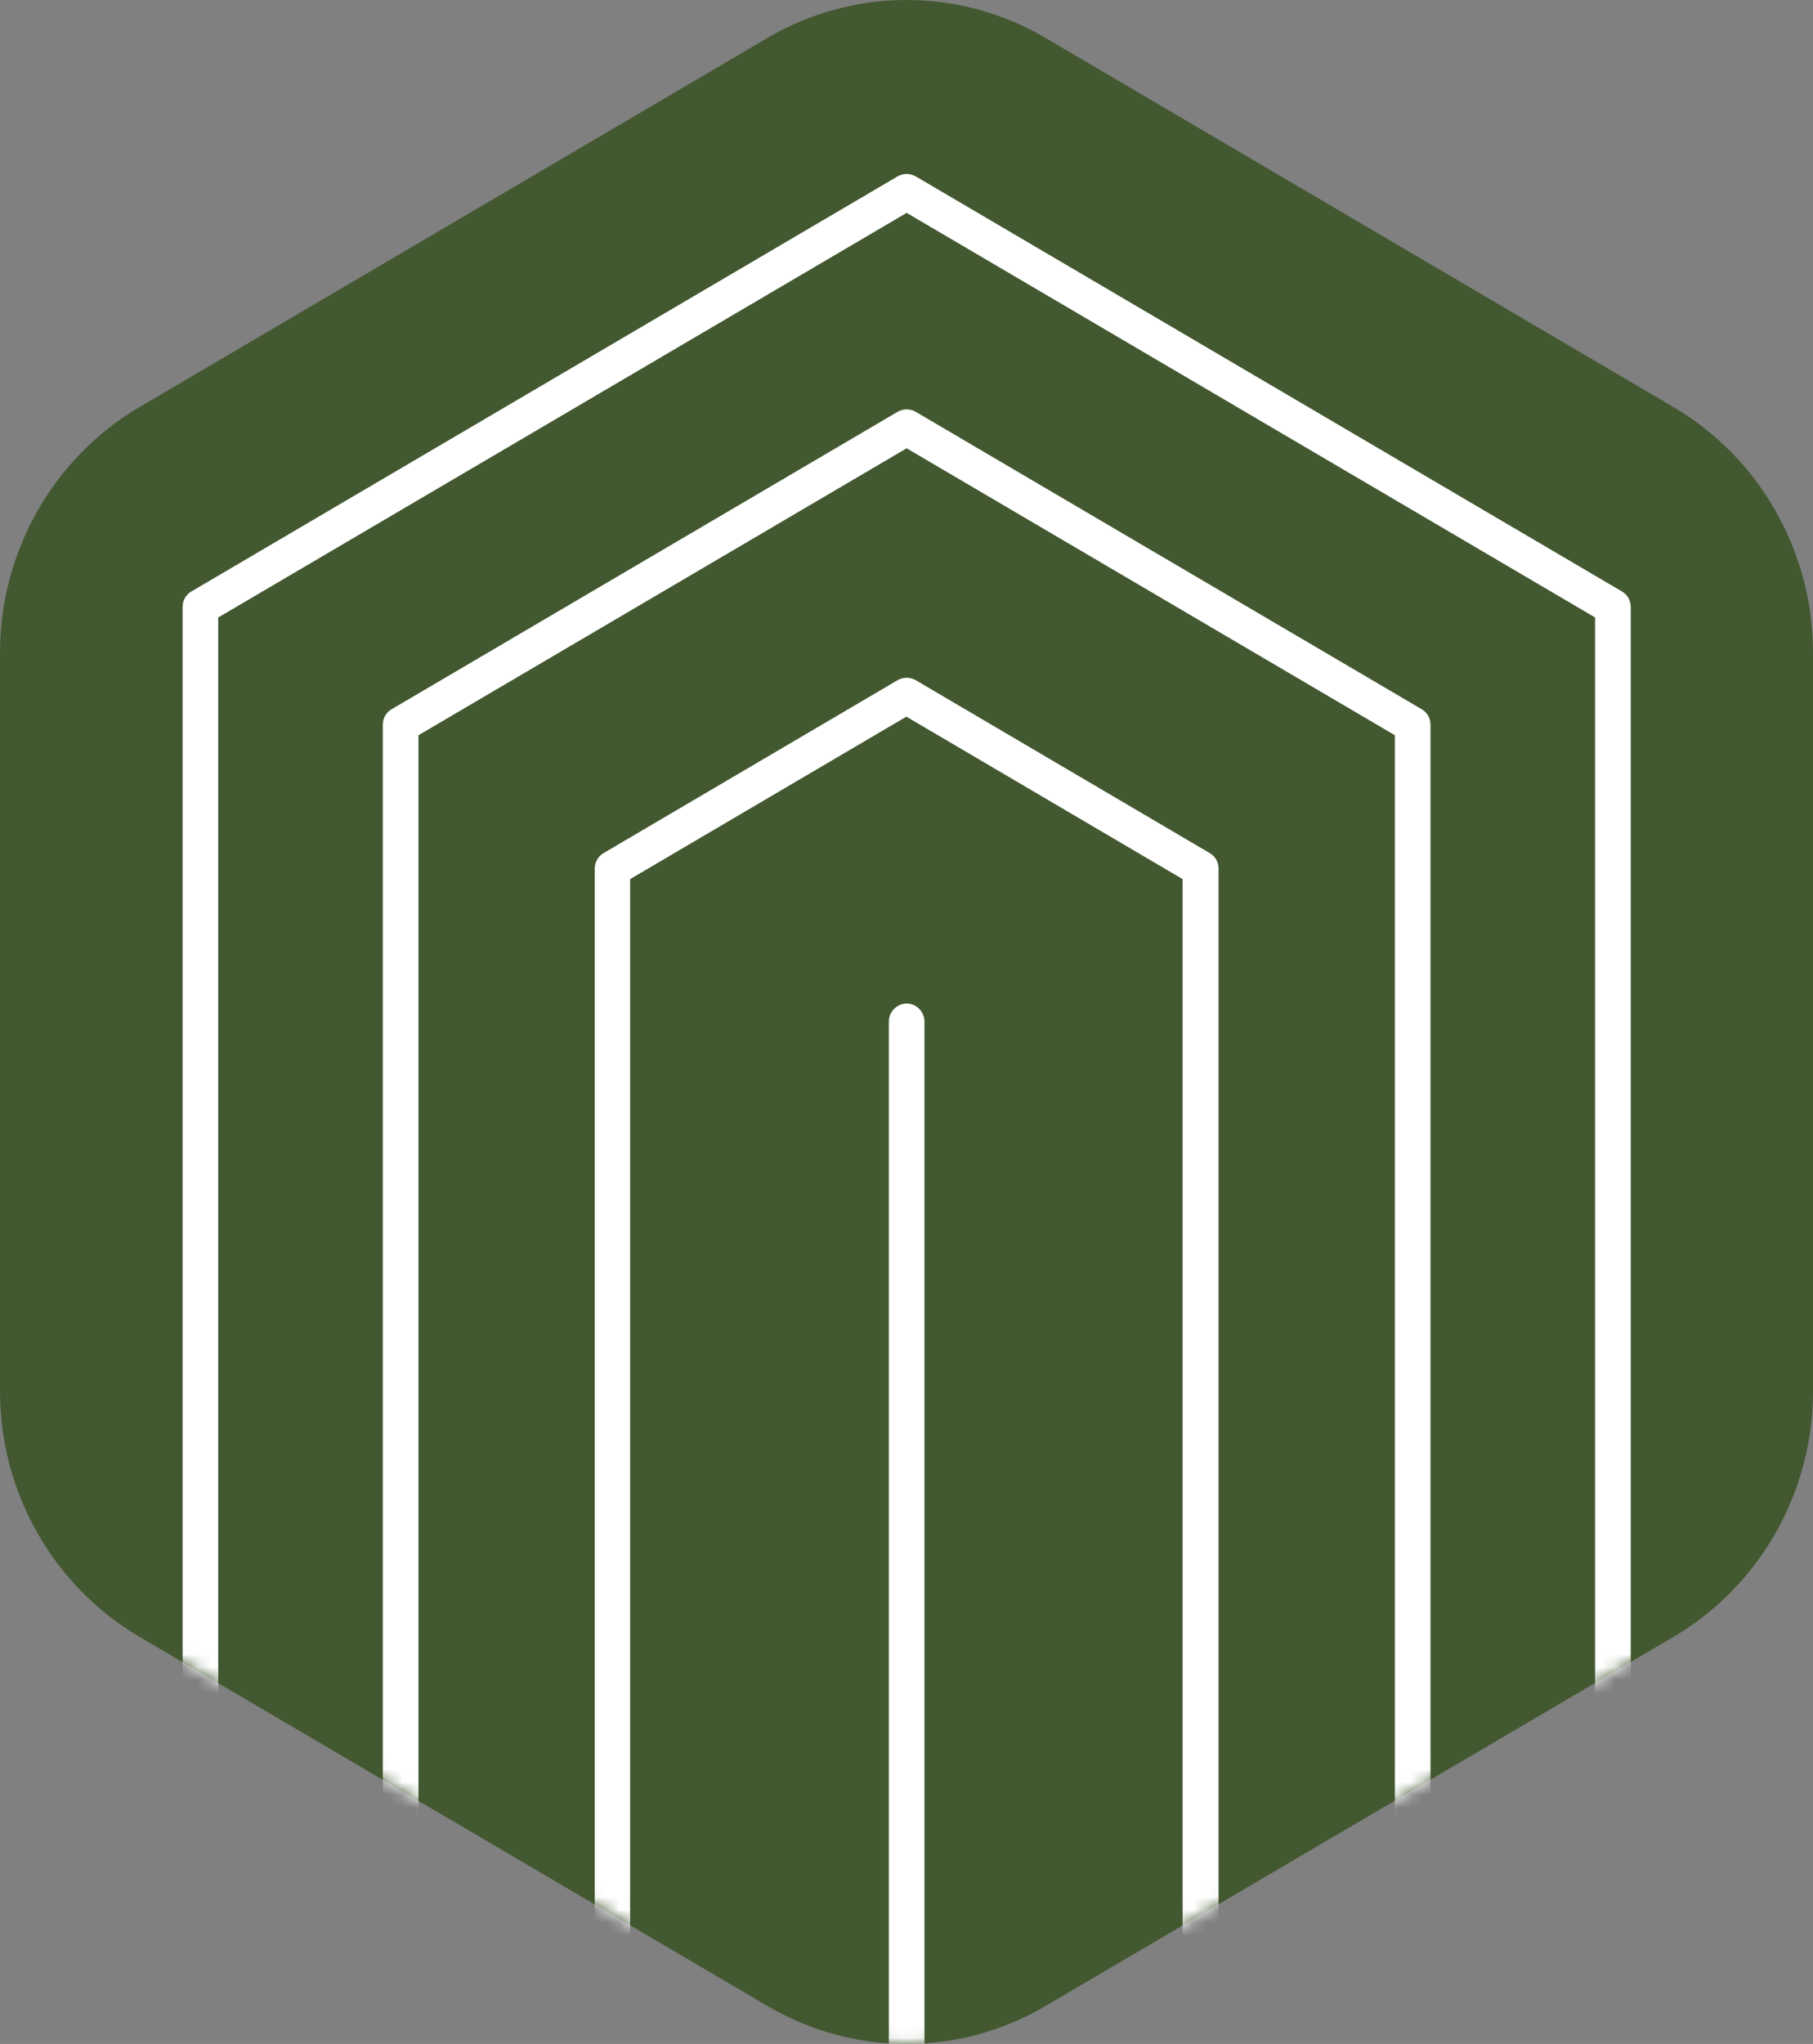
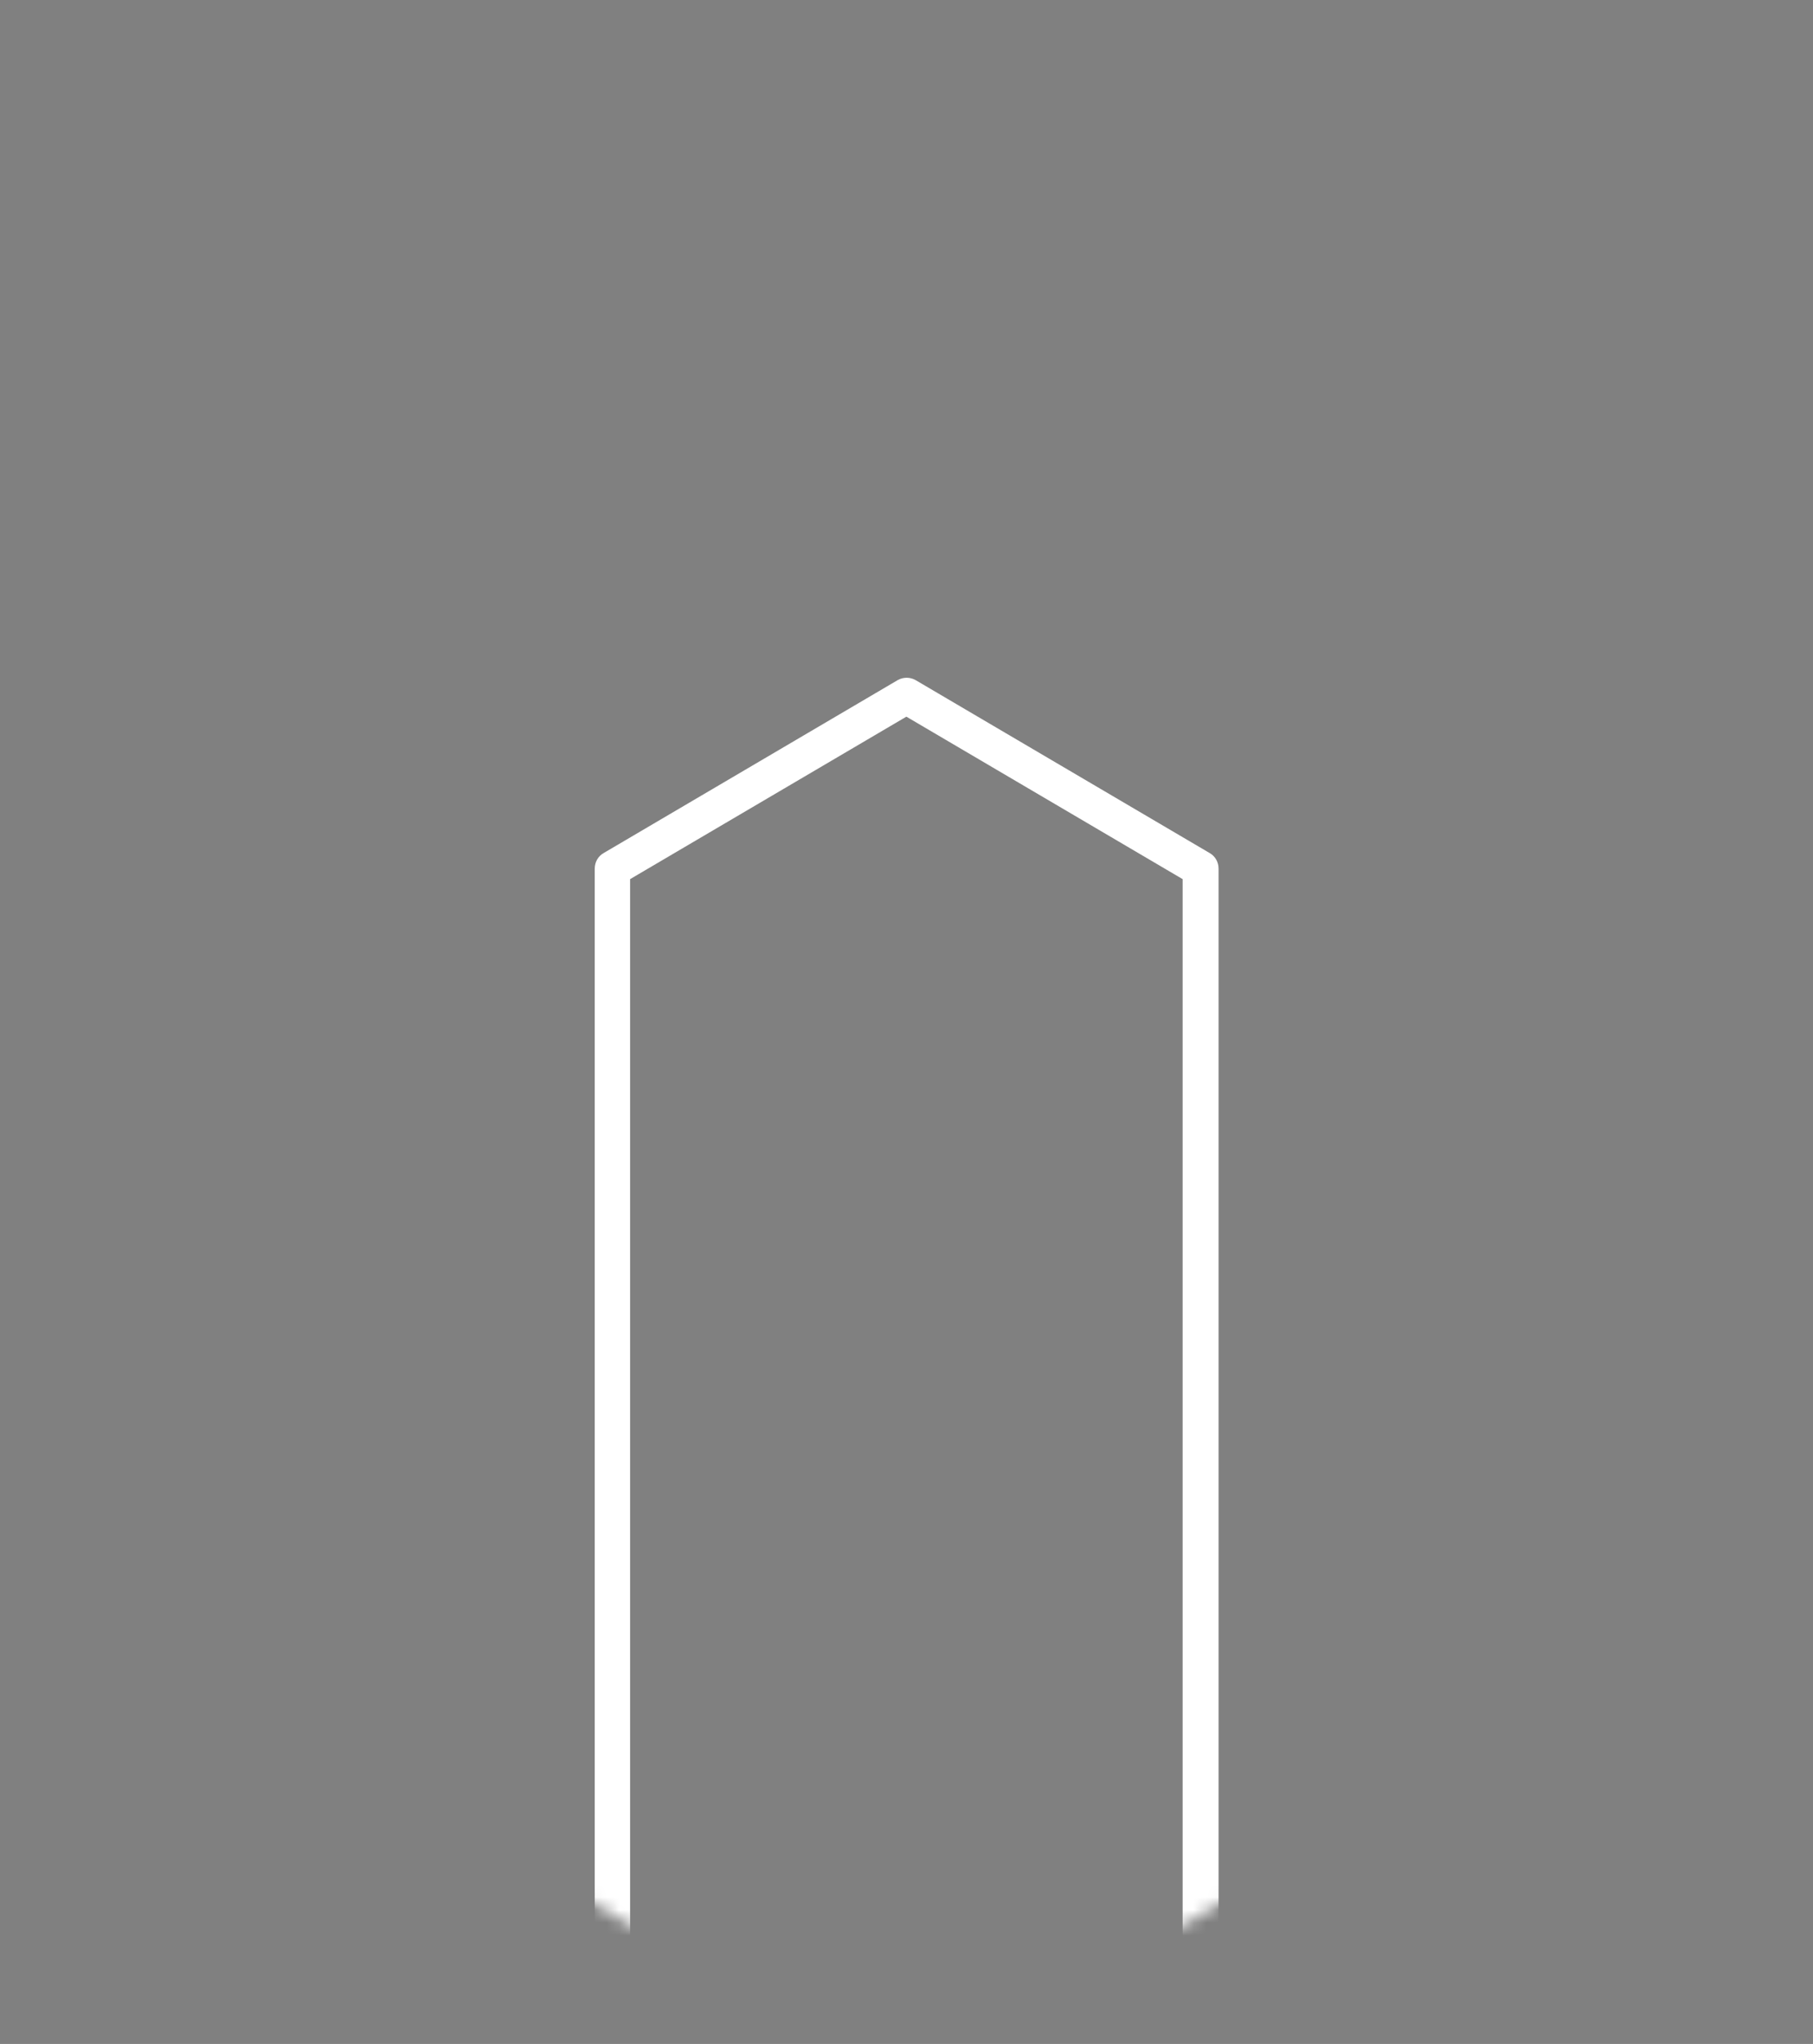
<svg xmlns="http://www.w3.org/2000/svg" width="142" height="160" viewBox="0 0 142 160" fill="none">
  <rect x="0" y="0" width="142" height="160" fill="#808080" stroke="none" />
-   <path d="M0 51.101V108.899C0 116.823 4.166 124.148 10.906 128.121L60.094 157.02C66.834 160.993 75.166 160.993 81.906 157.02L131.094 128.121C137.834 124.148 142 116.823 142 108.899V51.101C142 43.177 137.834 35.852 131.094 31.879L81.906 2.98C75.166 -0.993 66.834 -0.993 60.094 2.98L10.906 31.879C4.166 35.852 0 43.177 0 51.101Z" fill="#425830" />
  <mask id="mask0_74_1905" style="mask-type:luminance" maskUnits="userSpaceOnUse" x="0" y="0" width="142" height="160">
    <path d="M0 51.101V108.899C0 116.823 4.166 124.148 10.906 128.121L60.094 157.02C66.834 160.993 75.166 160.993 81.906 157.02L131.094 128.121C137.834 124.148 142 116.823 142 108.899V51.101C142 43.177 137.834 35.852 131.094 31.879L81.906 2.98C75.166 -0.993 66.834 -0.993 60.094 2.98L10.906 31.879C4.166 35.852 0 43.177 0 51.101Z" fill="white" />
  </mask>
  <g mask="url(#mask0_74_1905)">
-     <path d="M126.33 176.475H15.696C14.933 176.475 14.3 175.831 14.3 175.054V47.516C14.3 47.006 14.562 46.539 14.998 46.295L70.315 13.8C70.751 13.556 71.275 13.556 71.711 13.8L127.028 46.295C127.464 46.539 127.726 47.006 127.726 47.516V175.054C127.726 175.831 127.093 176.475 126.33 176.475ZM17.092 173.634H124.934V48.337L71.013 16.664L17.092 48.337V173.634Z" fill="white" />
-     <path d="M71.012 199.766C70.772 199.766 70.532 199.699 70.314 199.566L30.681 176.282C30.245 176.038 29.983 175.572 29.983 175.061V56.734C29.983 56.224 30.245 55.758 30.681 55.514L70.314 32.23C70.751 31.986 71.274 31.986 71.71 32.23L111.344 55.514C111.78 55.758 112.042 56.224 112.042 56.734V175.061C112.042 175.572 111.78 176.038 111.344 176.282L71.71 199.566C71.492 199.699 71.252 199.766 71.012 199.766ZM32.775 174.24L71.012 196.702L109.25 174.24V57.556L71.012 35.093L32.775 57.556V174.24Z" fill="white" />
    <path d="M71.012 187.99C70.772 187.99 70.532 187.923 70.314 187.79L47.28 174.25C46.844 174.006 46.582 173.54 46.582 173.03V67.998C46.582 67.488 46.844 67.022 47.28 66.777L70.314 53.238C70.75 52.994 71.274 52.994 71.71 53.238L94.744 66.777C95.18 67.022 95.442 67.488 95.442 67.998V173.03C95.442 173.54 95.18 174.006 94.744 174.25L71.71 187.79C71.492 187.923 71.252 187.99 71.012 187.99ZM49.352 172.231L70.99 184.949L92.628 172.231V68.819L70.99 56.101L49.352 68.819V172.231Z" fill="white" />
-     <path d="M71.012 163.366C70.249 163.366 69.616 162.722 69.616 161.945V79.975C69.616 79.198 70.249 78.555 71.012 78.555C71.776 78.555 72.408 79.198 72.408 79.975V161.945C72.408 162.722 71.776 163.366 71.012 163.366Z" fill="white" />
  </g>
</svg>